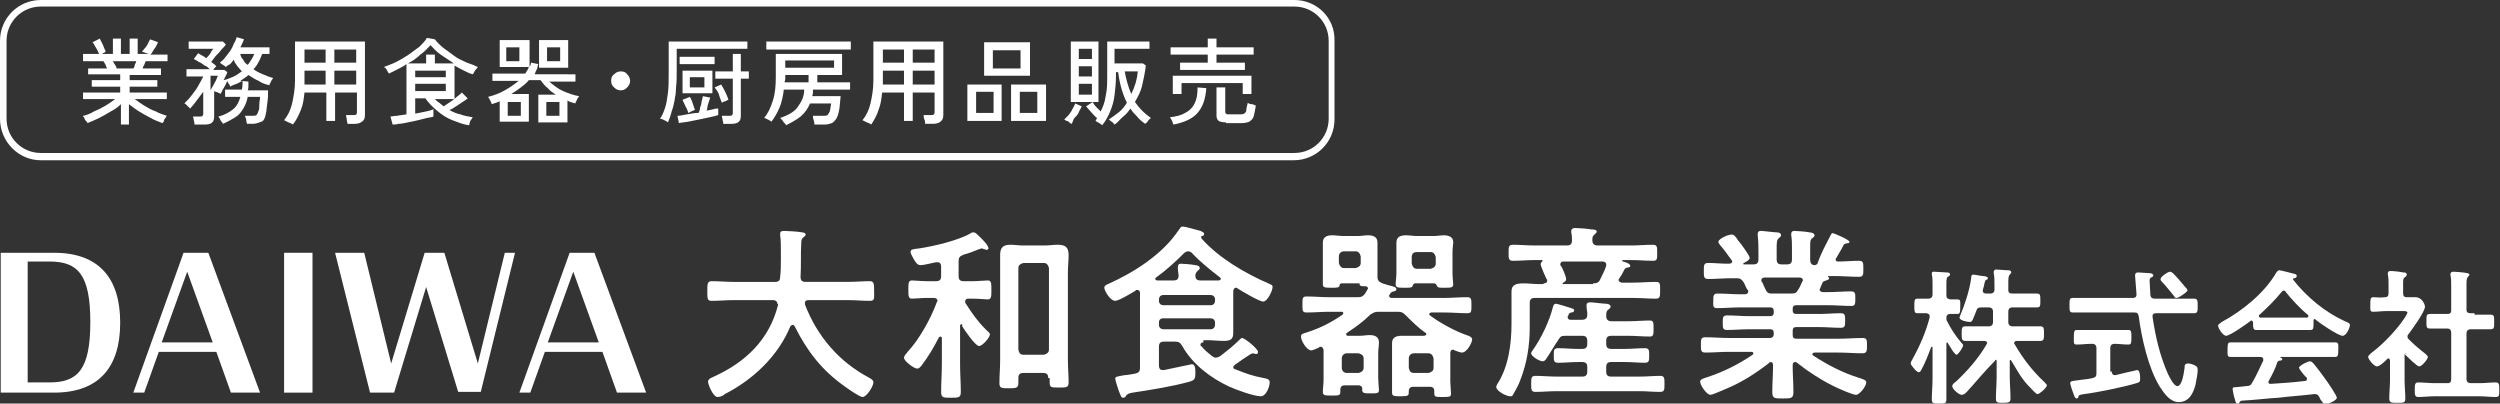
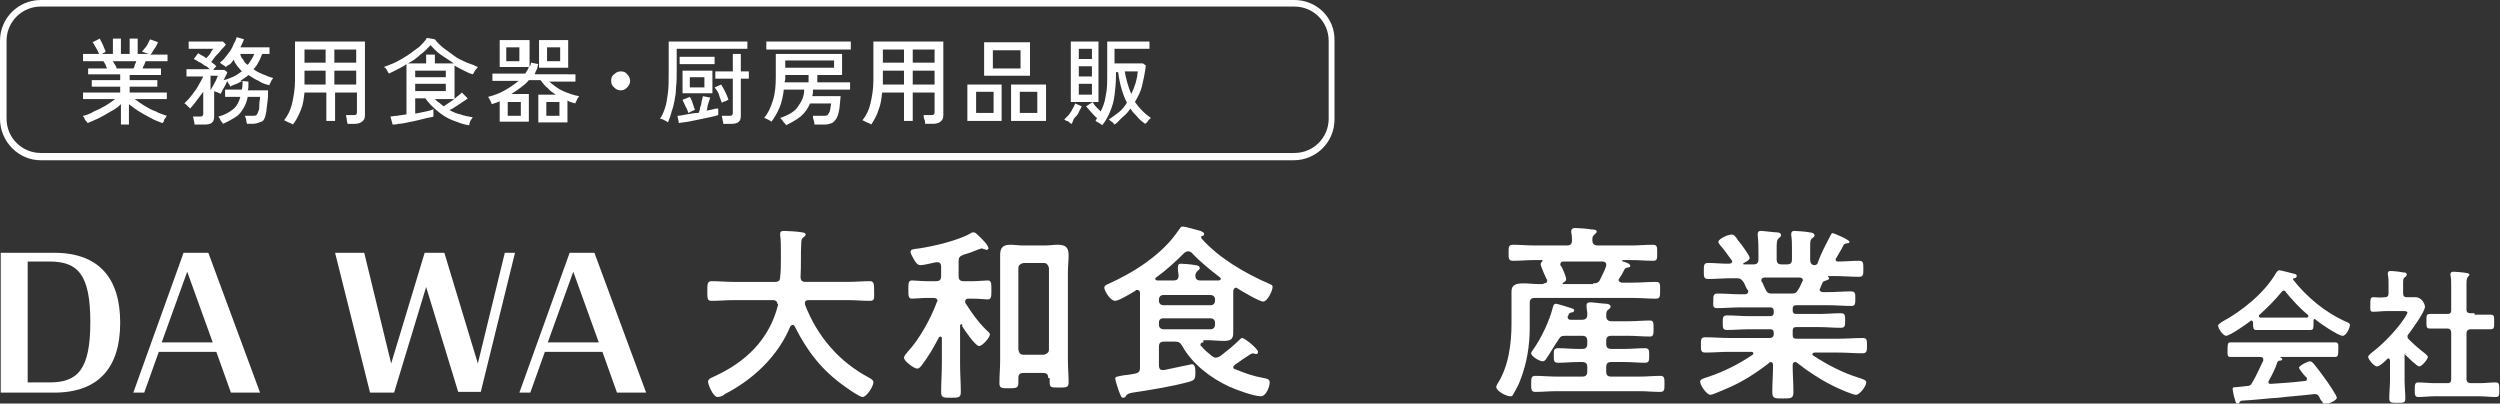
<svg xmlns="http://www.w3.org/2000/svg" version="1.1" id="レイヤー_1" x="0px" y="0px" viewBox="0 0 343.2 55.4" style="enable-background:new 0 0 343.2 55.4;" xml:space="preserve">
  <rect x="0" y="0" width="343.2" height="55.4" fill="#333333" stroke="none" />
  <style type="text/css"> .st0{fill:#FFFFFF;} </style>
  <g>
    <path class="st0" d="M106.7,41.7c0-0.4-0.3-0.5-0.6-0.5h-5.4c-1,0-2,0.1-3,0.1c-0.6,0-0.6-0.3-0.6-1.3c0-1,0-1.4,0.6-1.4 c1,0,2,0.1,3,0.1h5.7c0.5,0,0.7-0.2,0.7-0.7c0.1-0.8,0.1-1.6,0.1-2.4v-1.1c0-0.8,0-1.6-0.1-2.2c0-0.1,0-0.1,0-0.2 c0-0.4,0.3-0.4,0.6-0.4c0.4,0,2,0.1,2.4,0.2c0.2,0,0.5,0.1,0.5,0.3c0,0.1-0.1,0.2-0.2,0.3c-0.3,0.2-0.4,0.4-0.4,0.8 c-0.1,1.6,0,3.1-0.1,4.7c0,0.5,0.2,0.7,0.7,0.7h5.8c1,0,2-0.1,3-0.1c0.6,0,0.6,0.4,0.6,1.4c0,1,0.1,1.3-0.6,1.3c-1,0-2-0.1-3-0.1 H111c-0.3,0-0.5,0.1-0.5,0.4c0,0.1,0,0.2,0,0.2c1.7,4.4,4.7,7.9,8.9,10.1c0.3,0.2,0.5,0.3,0.5,0.6c0,0.5-0.9,2-1.5,2 c-0.4,0-2.1-1.2-2.5-1.5c-3.1-2.2-5.1-4.8-6.8-8.2c-0.1-0.1-0.1-0.2-0.3-0.2c-0.1,0-0.2,0.1-0.3,0.2c-1.7,4.1-5.1,7.3-9,9.3 c-0.1,0-0.1,0.1-0.1,0.1c-0.3,0.2-0.6,0.3-0.9,0.3c-0.6,0-1.3-1.7-1.3-2.1c0-0.3,0.3-0.5,0.6-0.6c0.1,0,0.1-0.1,0.2-0.1 c4.4-2,7.6-5.1,8.8-9.8V41.7z" />
    <path class="st0" d="M132,44.5c-0.1,0-0.2,0.1-0.2,0.2V50c0,1.3,0.1,2.5,0.1,3.8c0,0.8-0.3,0.8-1.4,0.8c-1,0-1.3,0-1.3-0.8 c0-1.3,0.1-2.6,0.1-3.8v-3.6c0-0.1-0.1-0.2-0.2-0.2c-0.1,0-0.1,0.1-0.2,0.1c-0.7,1.4-1.5,2.7-2.4,3.9c-0.2,0.2-0.3,0.4-0.6,0.4 c-0.4,0-1.8-1-1.8-1.5c0-0.3,0.4-0.6,0.5-0.8c1.6-1.7,3.2-4.6,4-6.8c0-0.1,0.1-0.1,0.1-0.2c0-0.3-0.3-0.4-0.5-0.4h-1 c-0.7,0-1.5,0.1-2,0.1c-0.5,0-0.5-0.4-0.5-1.2c0-0.9,0-1.3,0.5-1.3c0.4,0,1.2,0.1,2,0.1h1.3c0.5,0,0.7-0.2,0.7-0.7v-1.3 c0-0.3-0.1-0.6-0.5-0.6c-0.1,0-0.1,0-0.2,0c-0.5,0.1-1.7,0.4-2.1,0.4c-0.5,0-0.7-0.4-1-0.9c-0.1-0.2-0.4-0.7-0.4-0.9 c0-0.4,0.4-0.4,1.2-0.5c2-0.3,5.4-1.1,7.1-2.1c0.1-0.1,0.2-0.1,0.4-0.1c0.2,0,0.6,0.4,0.9,0.7c0.3,0.3,1.1,1.1,1.1,1.5 c0,0.1-0.1,0.2-0.3,0.2c-0.1,0-0.2-0.1-0.3-0.1c-0.1,0-0.2-0.1-0.3-0.1c-0.1,0-0.7,0.2-1.4,0.5c-0.5,0.2-1,0.3-1.2,0.4 c-0.5,0.2-0.6,0.4-0.6,0.9v2c0,0.5,0.2,0.7,0.7,0.7h1.3c0.7,0,1.5-0.1,2-0.1c0.5,0,0.5,0.4,0.5,1.3c0,0.9,0,1.3-0.5,1.3 c-0.4,0-1.3-0.1-2-0.1h-0.7c-0.2,0-0.4,0.1-0.4,0.4c0,0.1,0,0.2,0.1,0.3c0.9,1.4,1.6,2.4,2.8,3.6c0.2,0.2,0.5,0.4,0.5,0.6 c0,0.4-1,1.6-1.5,1.6c-0.5,0-2-2.2-2.3-2.7C132.1,44.5,132.1,44.5,132,44.5z M143.9,51.9c0-0.5-0.2-0.7-0.7-0.7h-2.7 c-0.5,0-0.7,0.2-0.7,0.7c0,0.2,0,0.5,0,0.7c0,0.7-0.4,0.7-1.3,0.7c-1,0-1.3,0-1.3-0.7c0-1.1,0.1-2.1,0.1-3.1V37.4 c0-0.8,0-1.6,0-2.4c0-1,0.4-1.4,1.4-1.4c0.6,0,1.2,0.1,1.7,0.1h3.1c0.5,0,1.1-0.1,1.7-0.1c1,0,1.5,0.3,1.5,1.4 c0,0.8-0.1,1.6-0.1,2.4v12c0,1.1,0.1,2.1,0.1,3.1c0,0.7-0.3,0.7-1.3,0.7c-1.1,0-1.3,0-1.3-0.7V51.9z M143.3,48.7 c0.4-0.1,0.7-0.3,0.7-0.7V36.8c-0.1-0.4-0.3-0.7-0.7-0.7h-2.8c-0.4,0.1-0.7,0.3-0.7,0.7V48c0.1,0.5,0.3,0.7,0.7,0.7H143.3z" />
    <path class="st0" d="M165.2,47c-0.2,0-0.4,0.1-0.4,0.3c0,0.1,0,0.2,0.1,0.2c0.4,0.5,1,1,1.5,1.4c0.2,0.1,0.3,0.2,0.5,0.2 c0.2,0,0.4-0.1,0.6-0.2c0.9-0.7,1.8-1.4,2.6-2.2c0.1-0.1,0.3-0.3,0.4-0.3c0.4,0,2.2,1.5,2.2,1.9c0,0.2-0.1,0.3-0.2,0.3 c-0.2,0-0.4-0.1-0.5-0.1c-0.1,0-0.2,0.1-0.3,0.1c-0.8,0.5-1.5,1-2.2,1.5c-0.1,0.1-0.2,0.2-0.2,0.3s0.1,0.3,0.3,0.3 c1.5,0.6,2.3,0.9,3.9,1.2c0.4,0.1,0.8,0.1,0.8,0.6c0,0.6-0.5,1.9-1.2,1.9c-1,0-3.4-0.9-4.3-1.3c-2.6-1.2-5.1-3.1-6.5-5.6 c-0.3-0.5-0.5-0.6-1-0.6h-1.5c-0.5,0-0.7,0.2-0.7,0.7v2.6c0,0.3,0.1,0.6,0.5,0.6h0.2c0.6-0.1,3.7-0.8,3.8-0.8c0.3,0,0.5,0.2,0.5,1 v0.3c0,0.8-0.2,0.9-0.8,1.1c-2.6,0.7-5.2,1.1-7.8,1.5c-0.6,0.1-0.7,0.2-0.9,0.4c-0.1,0.2-0.2,0.3-0.4,0.3c-0.3,0-0.3-0.2-0.6-0.9 c-0.1-0.3-0.5-1.5-0.5-1.7c0-0.3,0.2-0.3,1.3-0.5c0.3,0,0.8-0.1,1.4-0.2c0.5-0.1,0.7-0.3,0.7-0.8v-8.9c0-0.5,0-0.9,0-1.4 c0-0.2-0.1-0.4-0.4-0.4c-0.1,0-0.2,0-0.2,0.1c-0.5,0.3-2.3,1.4-2.8,1.4c-0.7,0-1.5-1.4-1.5-1.8c0-0.3,0.3-0.4,0.5-0.5 c3.6-1.6,7.5-4.1,9.7-7.4c0.3-0.4,0.3-0.5,0.6-0.5c0.3,0,2,0.5,2.4,0.6c0.2,0.1,0.5,0.2,0.5,0.4c0,0.2-0.1,0.3-0.3,0.3 c-0.1,0-0.1,0.1-0.1,0.2s0.1,0.2,0.1,0.2c2.3,2.6,5.9,4.7,9.1,6.1c0.4,0.2,0.6,0.2,0.6,0.5c0,0.5-0.7,2-1.3,2 c-0.5,0-2.9-1.4-3.5-1.8c-0.1-0.1-0.2-0.1-0.2-0.1c-0.3,0-0.3,0.2-0.4,0.4c0,0.6,0,1.1,0,1.7v2.1c0,0.7,0,1.3,0,2 c0,0.9-0.4,1.1-1.3,1.1c-0.8,0-1.5-0.1-2.3-0.1H165.2z M163.1,34.5c-0.2,0-0.3,0.1-0.5,0.2c-1.2,1.2-2.5,2.4-3.9,3.4 c-0.1,0.1-0.1,0.1-0.1,0.2c0,0.1,0.1,0.2,0.3,0.2c0.4,0,0.8,0,1.2,0h1c0.5,0,0.7-0.2,0.7-0.7c0-0.2-0.1-0.6-0.1-0.9 c0-0.1,0-0.2,0-0.3c0-0.3,0.2-0.4,0.4-0.4c0.3,0,1.6,0.1,2,0.2c0.2,0,0.6,0.1,0.6,0.4c0,0.2-0.1,0.2-0.3,0.4 c-0.2,0.2-0.3,0.4-0.3,0.6c0,0.5,0.2,0.7,0.7,0.7h0.9c0.5,0,1.1,0,1.6,0c0.1,0,0.3-0.1,0.3-0.2c0-0.1-0.1-0.2-0.1-0.2 c-1.4-1.1-2.7-2.1-3.9-3.4C163.5,34.6,163.3,34.5,163.1,34.5z M166.2,41.9c0.4,0,0.6-0.3,0.6-0.6v-0.2c0-0.4-0.3-0.6-0.6-0.6h-6.5 c-0.4,0-0.6,0.3-0.6,0.6v0.2c0,0.4,0.3,0.6,0.6,0.6H166.2z M159.7,43.7c-0.4,0-0.6,0.2-0.6,0.6v0.3c0,0.4,0.3,0.6,0.6,0.6h6.5 c0.4,0,0.6-0.3,0.6-0.6v-0.3c0-0.4-0.3-0.6-0.6-0.6H159.7z" />
-     <path class="st0" d="M186.5,38.9h-2.3c-0.2,0-0.3,0.1-0.3,0.3c-0.1,0.3-0.3,0.3-1.1,0.3c-0.9,0-1.2,0-1.2-0.5c0-0.3,0-1,0-1.5v-2.9 c0-0.5,0-0.9,0-1.3c0-0.8,0.6-1,1.3-1c0.5,0,1,0.1,1.5,0.1h2c0.5,0,0.9-0.1,1.4-0.1c0.7,0,1.3,0.2,1.3,1c0,0.4,0,0.9,0,1.3V38 c0,0.5,0.2,0.7,0.7,0.9c0.2,0.1,0.4,0.1,0.6,0.2c0.8,0.2,1.3,0.3,1.3,0.6c0,0.2-0.2,0.3-0.4,0.3c-0.3,0.1-0.4,0.2-0.5,0.4 c-0.1,0.1-0.1,0.1-0.1,0.2c0,0.3,0.3,0.3,0.4,0.3h7.2c1,0,2-0.1,3.1-0.1c0.6,0,0.6,0.3,0.6,1.1c0,0.9,0,1.1-0.6,1.1 c-1,0-2-0.1-3.1-0.1h-1.8c-0.1,0-0.3,0.1-0.3,0.2c0,0.1,0.1,0.2,0.1,0.2c1.5,1.1,3.5,2.2,5.3,2.8c0.2,0.1,0.5,0.2,0.5,0.5 c0,0.4-0.7,1.8-1.4,1.8c-0.3,0-0.7-0.2-1-0.3c-0.1,0-0.1-0.1-0.2-0.1c-0.3,0-0.4,0.2-0.4,0.5v3.9c0,0.3,0.1,1.5,0.1,1.6 c0,0.5-0.2,0.5-1.2,0.5c-0.9,0-1.1,0-1.1-0.5v-0.3c0-0.4-0.2-0.6-0.6-0.6H194c-0.4,0-0.6,0.2-0.6,0.6c0,0.6,0,0.7-1.1,0.7 c-0.9,0-1.2,0-1.2-0.5c0-0.5,0-1.1,0-1.6v-3.7c0-0.5,0-1,0-1.5c0-0.8,0.6-1,1.3-1c0.5,0,1,0,1.5,0h1.6c0.1,0,0.3-0.1,0.3-0.2 c0-0.1,0-0.2-0.1-0.2c-1-0.7-1.8-1.5-2.7-2.4c-0.4-0.4-0.6-0.5-1.1-0.5h-2.6c-0.6,0-0.7,0.1-1.2,0.4c-1,1-2,1.7-3.2,2.5 c-0.1,0.1-0.1,0.1-0.1,0.2c0,0.1,0.1,0.2,0.2,0.2h1.6c0.5,0,1-0.1,1.4-0.1c0.7,0,1.3,0.2,1.3,1c0,0.5-0.1,1-0.1,1.4v3.5 c0,0.4,0.1,1.5,0.1,1.6c0,0.5-0.2,0.5-1.1,0.5c-0.9,0-1.2,0-1.2-0.5v-0.2c0-0.3-0.2-0.3-0.4-0.4h-2c-0.4,0-0.6,0.2-0.6,0.6v0.3 c0,0.5-0.2,0.5-1.2,0.5c-0.9,0-1.2,0-1.2-0.5c0-0.5,0.1-1.1,0.1-1.6v-4.1c0-0.1-0.1-0.5-0.4-0.5c-0.1,0-0.2,0-0.2,0.1 c-0.3,0.1-0.8,0.4-1.1,0.4c-0.6,0-1.4-1.3-1.4-1.9c0-0.4,0.3-0.4,0.9-0.6c1.8-0.6,3.2-1.3,4.8-2.4c0.1-0.1,0.1-0.1,0.1-0.2 c0-0.2-0.1-0.2-0.3-0.2h-1.6c-1,0-2.1,0.1-3.1,0.1c-0.6,0-0.6-0.2-0.6-1.1c0-0.9,0-1.1,0.6-1.1c1,0,2,0.1,3.1,0.1h3.9 c0.5,0,0.7-0.1,1-0.5c0.1-0.2,0.2-0.3,0.3-0.5c0-0.1,0.1-0.1,0.1-0.2c0-0.2-0.2-0.3-0.3-0.3c-0.5,0-0.7,0-0.9-0.2 C186.8,39,186.7,38.9,186.5,38.9z M186.1,36.8c0.4-0.1,0.7-0.3,0.7-0.7v-0.9c-0.1-0.4-0.3-0.7-0.7-0.7h-1.6c-0.4,0-0.7,0.3-0.7,0.7 v0.9c0.1,0.4,0.3,0.7,0.7,0.7H186.1z M186.5,51.2c0.4-0.1,0.7-0.3,0.7-0.7v-1.3c0-0.4-0.3-0.6-0.7-0.7h-1.6c-0.4,0-0.7,0.3-0.7,0.7 v1.3c0,0.4,0.3,0.7,0.7,0.7H186.5z M194.3,38.9c-0.3,0-0.3,0.2-0.4,0.4s-0.3,0.2-1.1,0.2c-0.9,0-1.2,0-1.2-0.5c0-0.4,0.1-1,0.1-1.5 v-2.9c0-0.4,0-0.9,0-1.3c0-0.8,0.6-1,1.3-1c0.5,0,1,0.1,1.5,0.1h2.3c0.5,0,1-0.1,1.4-0.1c0.6,0,1.3,0.2,1.3,0.9 c0,0.4-0.1,0.8-0.1,1.4v2.9c0,0.6,0.1,1.3,0.1,1.5c0,0.5-0.3,0.5-1.2,0.5c-0.7,0-0.9,0-1-0.2c-0.1-0.2-0.2-0.4-0.4-0.4H194.3z M196.1,51.2c0.4-0.1,0.7-0.3,0.7-0.7v-1.3c-0.1-0.4-0.3-0.7-0.7-0.7h-2c-0.4,0-0.7,0.3-0.7,0.7v1.3c0.1,0.5,0.3,0.7,0.7,0.7H196.1 z M196.4,36.9c0.4-0.1,0.7-0.3,0.7-0.7v-0.9c-0.1-0.4-0.3-0.7-0.7-0.7h-1.9c-0.5,0-0.7,0.3-0.7,0.7v0.9c0.1,0.4,0.3,0.7,0.7,0.7 H196.4z" />
    <path class="st0" d="M211.9,38.9c0.3,0,0.5-0.1,0.5-0.4c0-0.1,0-0.1-0.1-0.2c-0.1-0.2-0.2-0.5-0.4-0.9c-0.2-0.5-0.4-1-0.4-1.1 c0-0.2,0.1-0.3,0.2-0.4c0,0,0.1-0.1,0.1-0.1s-0.1-0.1-0.1-0.1h-1c-1,0-2,0.1-3,0.1c-0.6,0-0.6-0.3-0.6-1.1s0-1.1,0.6-1.1 c1,0,2,0.1,3,0.1h4.4c0.5,0,0.7-0.2,0.7-0.7c0-0.3,0-0.7-0.1-1.1c0-0.1,0-0.2,0-0.2c0-0.3,0.3-0.4,0.5-0.4c0.5,0,1.8,0.1,2.3,0.2 c0.2,0,0.7,0,0.7,0.3c0,0.2-0.2,0.2-0.3,0.4c-0.3,0.2-0.3,0.4-0.3,0.8c0,0.5,0.3,0.7,0.7,0.7h4.6c1,0,2-0.1,3-0.1 c0.6,0,0.6,0.3,0.6,1.1c0,0.9,0,1.1-0.6,1.1c-1,0-2-0.1-3-0.1h-1.1c-0.1,0-0.1,0-0.1,0.1s0,0.1,0.1,0.1c0.4,0.1,1,0.3,1,0.6 c0,0.2-0.2,0.2-0.3,0.2c-0.3,0.1-0.4,0.1-0.5,0.3c-0.2,0.4-0.4,0.8-0.7,1.2c0,0.1-0.1,0.1-0.1,0.2c0,0.3,0.2,0.3,0.4,0.4h1.6 c1,0,2-0.1,3.1-0.1c0.6,0,0.6,0.2,0.6,1.1c0,0.9,0,1.2-0.6,1.2c-1,0-2-0.1-3.1-0.1h-13.5c-0.5,0-0.7,0.2-0.7,0.7V45 c0,2.5-0.4,4.9-1.3,7.2c-0.2,0.6-0.7,1.5-1,2c-0.1,0.2-0.2,0.2-0.4,0.2c-0.5,0-1.9-0.7-1.9-1.3c0-0.1,0.1-0.2,0.1-0.3 c1.6-2.4,2-5.6,2-8.4V42c0-0.6,0-1.3,0-2c0-0.9,0.6-1.1,1.7-1.1c0.6,0,1.3,0.1,2.2,0.1H211.9z M212.3,49.2 c-0.1,0.2-0.3,0.4-0.5,0.4c-0.5,0-1.6-0.7-1.6-1.1c0-0.1,0.1-0.3,0.2-0.4c1.2-1.7,2.3-4,2.8-6c0.1-0.2,0.1-0.4,0.4-0.4 c0.2,0,1.8,0.5,2.1,0.6c0.2,0.1,0.4,0.1,0.4,0.3c0,0.2-0.2,0.3-0.4,0.3c-0.3,0.1-0.3,0.1-0.4,0.4c0,0.1-0.1,0.1-0.1,0.2 c0,0.3,0.2,0.4,0.4,0.4h1.6c0.5,0,0.7-0.3,0.7-0.6c0-0.1,0-0.2,0-0.4c-0.1-0.5-0.1-1-0.1-1c0-0.3,0.2-0.4,0.5-0.4 c0.4,0,1.8,0.2,2.2,0.2c0.2,0,0.6,0.1,0.6,0.4c0,0.2-0.1,0.2-0.3,0.4c-0.3,0.2-0.3,0.5-0.3,0.9c0,0.5,0.3,0.7,0.7,0.7h2.4 c1,0,2-0.1,2.9-0.1c0.5,0,0.5,0.3,0.5,1.1c0,0.8,0,1.1-0.5,1.1c-1,0-2-0.1-2.9-0.1h-2.4c-0.5,0-0.7,0.2-0.7,0.7v0.4 c0,0.5,0.2,0.7,0.7,0.7h1.9c0.9,0,1.8-0.1,2.7-0.1c0.6,0,0.6,0.3,0.6,1s0,1-0.6,1c-0.9,0-1.8-0.1-2.7-0.1h-1.9 c-0.5,0-0.7,0.2-0.7,0.7v0.6c0,0.5,0.2,0.7,0.7,0.7h3.9c1,0,1.9-0.1,2.8-0.1c0.6,0,0.6,0.3,0.6,1.1c0,0.8,0,1.1-0.6,1.1 c-1,0-1.9-0.1-2.8-0.1h-11.4c-1,0-1.9,0.1-2.9,0.1c-0.6,0-0.6-0.3-0.6-1.1c0-0.8,0-1.1,0.6-1.1c1,0,1.9,0.1,2.9,0.1h3.5 c0.5,0,0.7-0.2,0.7-0.7v-0.6c0-0.5-0.2-0.7-0.7-0.7h-0.6c-0.9,0-1.8,0.1-2.7,0.1c-0.6,0-0.6-0.3-0.6-1c0-0.7,0-1,0.6-1 c0.9,0,1.8,0.1,2.7,0.1h0.6c0.5,0,0.7-0.2,0.7-0.7v-0.4c0-0.5-0.2-0.7-0.7-0.7h-2.3c-0.6,0-0.7,0.1-1,0.6 C213.4,47.4,212.8,48.5,212.3,49.2z M218.7,38.9c0.5,0,0.8-0.1,1-0.6c0.3-0.6,0.6-1.2,0.8-1.8c0-0.1,0-0.1,0-0.2 c0-0.3-0.3-0.4-0.5-0.4h-5.4c-0.2,0-0.4,0.1-0.4,0.4c0,0.1,0,0.2,0.1,0.2c0.2,0.3,0.7,1.5,0.7,1.8c0,0.3-0.2,0.4-0.4,0.5 c0,0-0.1,0.1-0.1,0.1c0,0.1,0.1,0.1,0.1,0.1H218.7z" />
    <path class="st0" d="M251.3,32.3c0.1-0.1,0.1-0.3,0.3-0.3c0.1,0,2.3,0.9,2.3,1.2c0,0.2-0.3,0.2-0.3,0.2c-0.2,0-0.4,0.1-0.5,0.2 c-0.2,0.5-0.8,1.4-1,1.8c-0.1,0.1-0.1,0.1-0.1,0.2c0,0.3,0.2,0.3,0.4,0.3c0.9,0,1.9-0.1,2.8-0.1c0.6,0,0.6,0.3,0.6,1.1 c0,0.8,0,1.1-0.6,1.1c-1.1,0-2.1-0.1-3.2-0.1h-1c-0.1,0-0.1,0.1,0,0.1c0,0.1,0.1,0.1,0.1,0.2c0,0.2-0.2,0.2-0.4,0.3 c-0.3,0.1-0.4,0.1-0.5,0.3c-0.1,0.2-0.2,0.5-0.3,0.7c0,0.1-0.1,0.2-0.1,0.2c0,0.3,0.2,0.4,0.5,0.4h0.7c1.1,0,2.1-0.1,3.1-0.1 c0.6,0,0.6,0.3,0.6,1c0,0.6,0,1-0.5,1c-1.1,0-2.1-0.1-3.2-0.1h-4.4c-0.3,0-0.5,0.1-0.5,0.5v0.2c0,0.3,0.1,0.5,0.5,0.5h3.1 c1,0,2-0.1,3-0.1c0.6,0,0.6,0.3,0.6,1s0,1-0.6,1c-1,0-2-0.1-3-0.1h-3.1c-0.3,0-0.5,0.1-0.5,0.5V46c0,0.3,0.1,0.5,0.5,0.5h5.8 c1.1,0,2.2-0.1,3.3-0.1c0.6,0,0.6,0.3,0.6,1s0,1.1-0.6,1.1c-1.1,0-2.2-0.1-3.3-0.1h-3.3c-0.1,0-0.3,0.1-0.3,0.2 c0,0.1,0,0.1,0.1,0.2c2,1.3,4.1,2.4,6.4,3.1c0.6,0.2,0.9,0.3,0.9,0.6c0,0.5-0.9,1.7-1.4,1.7c-0.5,0-2.5-0.9-3.1-1.2 c-1.8-0.9-3.5-2-5-3.2c-0.1-0.1-0.2-0.1-0.3-0.1c-0.2,0-0.3,0.2-0.3,0.4v0.2c0,1.1,0.1,2.3,0.1,3.5c0,0.9-0.3,0.9-1.5,0.9 c-1.1,0-1.4,0-1.4-0.9c0-1.2,0.1-2.3,0.1-3.5v-0.2c0-0.2-0.1-0.4-0.3-0.4c-0.1,0-0.2,0-0.2,0.1c-1.8,1.4-3.8,2.7-6,3.6 c-0.5,0.2-1.8,0.8-2.1,0.8c-0.5,0-1.4-1.3-1.4-1.8c0-0.3,0.3-0.4,0.9-0.6c2.2-0.7,4.4-1.8,6.3-3.1c0.1-0.1,0.1-0.1,0.1-0.2 c0-0.1-0.1-0.2-0.2-0.2h-3.1c-1.1,0-2.2,0.1-3.3,0.1c-0.6,0-0.6-0.3-0.6-1.1c0-0.7,0-1,0.6-1c1.1,0,2.2,0.1,3.3,0.1h5.6 c0.3,0,0.5-0.2,0.5-0.5v-0.2c0-0.4-0.2-0.5-0.5-0.5h-2.9c-1,0-2,0.1-3,0.1c-0.6,0-0.6-0.3-0.6-1c0-0.7,0-1,0.6-1c1,0,2,0.1,3,0.1 h2.9c0.3,0,0.5-0.1,0.5-0.5v-0.2c0-0.4-0.2-0.5-0.5-0.5h-4.1c-1.1,0-2.1,0.1-3.2,0.1c-0.6,0-0.5-0.4-0.5-1c0-0.7,0-1,0.6-1 c1.1,0,2.1,0.1,3.1,0.1h0.6c0.1,0,0.5,0,0.5-0.4c0-0.1,0-0.2-0.1-0.2c-0.2-0.3-0.3-0.6-0.5-1c-0.3-0.4-0.4-0.6-1-0.6h-0.7 c-1.1,0-2.1,0.1-3.2,0.1c-0.6,0-0.6-0.3-0.6-1.1c0-0.8,0-1.1,0.6-1.1c0.9,0,1.7,0.1,2.6,0.1h0.3c0.2,0,0.4-0.1,0.4-0.3 c0-0.1,0-0.1-0.1-0.2c-0.5-0.7-1-1.4-1.6-2.1c-0.1-0.1-0.2-0.3-0.2-0.4c0-0.4,1.3-1,1.8-1c0.3,0,0.4,0.1,0.7,0.5 c0.1,0.1,0.1,0.2,0.2,0.3c0.3,0.3,1.6,2.1,1.6,2.4s-0.6,0.6-0.8,0.7c0,0-0.1,0.1-0.1,0.1c0,0.1,0.1,0.1,0.1,0.1h1.3 c0.5,0,0.7-0.2,0.7-0.7v-0.8c0-0.8,0-1.6-0.1-2.5c0-0.1,0-0.2,0-0.2c0-0.3,0.2-0.4,0.4-0.4c0.4,0,1.8,0.2,2.2,0.2 c0.3,0,0.6,0.1,0.6,0.4c0,0.2-0.1,0.2-0.3,0.4c-0.3,0.2-0.3,0.7-0.3,1.4v1.5c0,0.5,0.2,0.7,0.7,0.7h0.7c0.5,0,0.7-0.2,0.7-0.7v-1.5 c0-0.6,0-1.2-0.1-1.8v-0.2c0-0.3,0.2-0.4,0.4-0.4c0.3,0,1.7,0.1,2.1,0.2c0.2,0,0.7,0.1,0.7,0.4c0,0.2-0.1,0.2-0.3,0.4 c-0.3,0.2-0.3,0.5-0.3,1.2v1.8c0,0.4,0.2,0.7,0.6,0.7c0.2,0,0.3-0.1,0.4-0.2C250,34.7,250.7,33.5,251.3,32.3z M245.9,40.3 c0.6,0,0.7-0.1,1-0.6c0.2-0.3,0.3-0.6,0.5-1c0-0.1,0.1-0.1,0.1-0.2c0-0.3-0.2-0.4-0.5-0.4h-4.7c-0.3,0-0.5,0.1-0.5,0.4 c0,0.1,0,0.2,0.1,0.2c0.6,1.3,0.6,1.6,1.3,1.6H245.9z" />
  </g>
  <g>
-     <path class="st0" d="M269.3,47.1c0.1,0.1,0.2,0.2,0.2,0.3c0,0.3-0.7,1.3-0.9,1.3c-0.3,0-1-1.3-1.2-1.6c0,0-0.1-0.1-0.1-0.1 c-0.1,0-0.1,0.1-0.1,0.2V52c0,0.9,0,1.9,0,2.8c0,0.6-0.2,0.6-1,0.6c-0.8,0-1,0-1-0.6c0-0.9,0.1-1.8,0.1-2.8v-4.3 c0-0.1-0.1-0.1-0.1-0.1c0,0-0.1,0-0.1,0.1c-0.4,1-0.8,2.1-1.3,3c-0.1,0.2-0.2,0.4-0.4,0.4c-0.3,0-1.1-1-1.1-1.2 c0-0.2,0.2-0.5,0.3-0.7c1-1.8,1.8-3.7,2.3-5.6c0-0.1,0-0.1,0-0.2c0-0.3-0.2-0.3-0.4-0.4c-0.4,0-0.9,0-1.3,0c-0.4,0-0.4-0.3-0.4-1 c0-0.7,0-1,0.4-1c0.3,0,0.8,0,1.3,0h0.2c0.4,0,0.6-0.2,0.6-0.6v-1.4c0-0.5,0-0.9-0.1-1.3c0-0.1,0-0.1,0-0.2c0-0.2,0.2-0.2,0.3-0.2 c0.2,0,1.4,0.1,1.7,0.1c0.2,0,0.5,0,0.5,0.3c0,0.1-0.1,0.2-0.3,0.3c-0.2,0.1-0.2,0.5-0.2,1.1v1.4c0,0.4,0.1,0.5,0.5,0.6 c0.2,0,0.9,0,1,0c0.5,0,0.4,0.3,0.4,1c0,0.7,0,1-0.4,1c-0.1,0-0.9,0-1,0c-0.2,0-0.5,0.1-0.5,0.5c0,0.2,0,0.4,0.1,0.5 C267.8,45.1,268.5,46.2,269.3,47.1z M270,53.8c-0.2,0.2-0.4,0.4-0.7,0.4c-0.4,0-1.3-0.8-1.3-1.2c0-0.2,0.3-0.5,0.5-0.6 c1.6-1.5,3.1-3.2,4.2-5.1c0-0.1,0.1-0.1,0.1-0.2c0-0.2-0.2-0.3-0.4-0.3h-0.5c-0.7,0-1.4,0-2.1,0c-0.5,0-0.5-0.3-0.5-1 c0-0.7,0-1,0.5-1c0.7,0,1.4,0,2.1,0h1.1c0.4,0,0.6-0.2,0.6-0.6v-1.4c0-0.4-0.2-0.6-0.6-0.6h-1c-0.4,0-0.6,0.1-0.7,0.5 c-0.5,1.2-0.5,1.5-0.9,1.5c-0.3,0-1.4-0.2-1.4-0.6c0-0.1,0.1-0.2,0.1-0.3c0.6-1.4,1.3-3.5,1.5-5.1c0-0.2,0-0.5,0.3-0.5 c0.2,0,1.1,0.2,1.4,0.2c0.2,0,0.6,0.1,0.6,0.3c0,0.1-0.1,0.2-0.2,0.2c-0.2,0.1-0.2,0.2-0.3,0.6c0,0.2-0.1,0.4-0.2,0.8 c0,0,0,0.1,0,0.1c0,0.3,0.2,0.4,0.5,0.4h0.5c0.4,0,0.6-0.2,0.6-0.5v-0.8c0-0.5,0-1-0.1-1.5v-0.2c0-0.2,0.2-0.3,0.3-0.3 c0.3,0,1.2,0.1,1.6,0.1c0.2,0,0.5,0,0.5,0.3c0,0.1-0.1,0.2-0.2,0.3c-0.2,0.2-0.2,0.6-0.2,1.3v0.8c0,0.4,0.2,0.5,0.6,0.5h1 c0.8,0,1.5,0,2.3,0c0.5,0,0.5,0.2,0.5,1c0,0.7,0,0.9-0.5,0.9c-0.8,0-1.5,0-2.3,0h-1c-0.4,0-0.6,0.2-0.6,0.6v1.4 c0,0.4,0.2,0.6,0.6,0.6h1.7c0.7,0,1.4,0,2.1,0c0.5,0,0.5,0.3,0.5,1c0,0.7,0,1-0.5,1c-0.7,0-1.4,0-2.1,0h-1.1 c-0.2,0-0.4,0.1-0.4,0.3c0,0.1,0,0.1,0.1,0.2c1.1,1.9,2.4,3.6,4,5.1c0.1,0.1,0.4,0.4,0.4,0.5c0,0.3-1,1.2-1.3,1.2 c-0.2,0-0.7-0.6-1-0.9l-0.1-0.1c-1.1-1.1-1.7-2.3-2.5-3.6c0,0-0.1-0.1-0.1-0.1c-0.1,0-0.1,0.1-0.1,0.2v2.1c0,1,0.1,2,0.1,3 c0,0.5-0.2,0.6-1,0.6c-0.8,0-1,0-1-0.6c0-1,0.1-2,0.1-3v-2.1c0-0.1,0-0.2-0.1-0.2c-0.1,0-0.1,0-0.1,0.1 C272.4,51,271.2,52.5,270,53.8z" />
-     <path class="st0" d="M295.8,41h2.9c0.8,0,1.7,0,2.5,0c0.5,0,0.5,0.3,0.5,1c0,0.7,0,1-0.5,1c-0.8,0-1.7,0-2.5,0H296 c-0.3,0-0.5,0.1-0.5,0.4v0.1c0.4,2.7,1,5.3,2.1,7.8c0.2,0.4,0.8,1.7,1.3,1.7c0.7,0,0.9-1.9,1-2.5c0-0.3,0-0.6,0.5-0.6 c0.3,0,0.5,0.1,0.8,0.2c0.4,0.2,0.5,0.3,0.5,0.7c0,0.6-0.2,1.4-0.3,2c-0.3,1.2-0.9,2.4-2.3,2.4c-1.2,0-2-1.2-2.6-2.1 c-1.6-2.6-2.5-6.7-2.9-9.7c-0.1-0.4-0.2-0.5-0.6-0.5h-5.9c-0.8,0-1.6,0-2.5,0c-0.5,0-0.5-0.2-0.5-1c0-0.8,0-1,0.5-1 c0.8,0,1.7,0,2.5,0h5.7c0.4,0,0.5-0.2,0.5-0.5c0,0-0.2-2.6-0.2-2.6c0-0.3,0.2-0.4,0.4-0.4c0.1,0,1.4,0.1,1.6,0.1 c0.2,0,0.5,0.1,0.5,0.3c0,0.2-0.1,0.2-0.3,0.3c-0.2,0.1-0.2,0.3-0.2,0.5c0,0.3,0.1,1.5,0.1,1.8C295.2,40.8,295.4,41,295.8,41z M289.9,51c0,0.2,0.1,0.5,0.4,0.5h0.1c0.3-0.1,3-0.7,3-0.7c0.4,0,0.4,1,0.4,1.2c0,0.4-0.1,0.5-0.5,0.6c-1.6,0.5-5.5,1.3-7.2,1.5 c-0.6,0.1-0.7,0.1-0.8,0.4c0,0.1-0.1,0.2-0.2,0.2c-0.2,0-0.3-0.2-0.4-0.5c-0.1-0.2-0.5-1.4-0.5-1.6c0-0.3,0.3-0.3,1.1-0.4 c0.5-0.1,1.1-0.1,2-0.3c0.4-0.1,0.5-0.3,0.5-0.6v-3.5c0-0.4-0.2-0.6-0.6-0.6h-0.1c-0.7,0-1.3,0.1-2,0.1c-0.5,0-0.4-0.3-0.4-1 c0-0.7,0-1,0.4-1c0.6,0,1.4,0,2,0h3.1c0.7,0,1.4,0,2,0c0.4,0,0.4,0.3,0.4,1c0,0.7,0,1-0.4,1c-0.7,0-1.3-0.1-1.9-0.1 c-0.4,0-0.6,0.2-0.6,0.6V51z M298.8,40.9c-0.2,0-0.3-0.1-0.3-0.2c-0.6-0.7-1.1-1.4-1.7-2c-0.1-0.1-0.2-0.2-0.2-0.4c0-0.3,1-1,1.3-1 c0.1,0,0.3,0.1,0.4,0.2c0.6,0.6,1.1,1.2,1.6,1.8c0.1,0.1,0.4,0.4,0.4,0.6C300.1,40.2,299.1,40.9,298.8,40.9z" />
    <path class="st0" d="M309.3,44.3c0-0.1-0.1-0.3-0.2-0.3c-0.1,0-0.1,0-0.2,0.1c-0.5,0.4-2.8,2-3.3,2c-0.4,0-1.1-1-1.1-1.4 c0-0.2,0.3-0.3,0.5-0.5c2.8-1.5,5.9-4,7.5-6.8c0.1-0.1,0.2-0.3,0.4-0.3c0.2,0,1.7,0.4,2.1,0.5c0.1,0,0.3,0.1,0.3,0.3 c0,0.2-0.2,0.3-0.4,0.3c-0.1,0-0.1,0.1-0.1,0.1c0,0,0,0.1,0,0.1c1.9,2.4,4.3,4.4,7.1,5.7c0.5,0.2,0.7,0.3,0.7,0.5 c0,0.4-0.5,1.5-1,1.5c-0.6,0-3.1-1.7-3.7-2.2c0,0-0.1-0.1-0.1-0.1c-0.2,0-0.2,0.1-0.2,0.3v0.4c0,0.5,0,0.8-0.4,0.8 c-0.5,0-1.3,0-1.9,0h-3.7c-0.6,0-1.3,0-1.9,0c-0.4,0-0.4-0.4-0.4-0.9V44.3z M311.5,52.2c0,0.1-0.1,0.1-0.1,0.2 c0,0.2,0.1,0.3,0.3,0.3c1.6-0.1,3.1-0.2,4.7-0.4c0.2,0,0.3-0.1,0.3-0.3c0-0.2-0.1-0.2-0.2-0.3c-0.3-0.3-0.9-1.1-0.9-1.2 c0-0.3,1.2-0.9,1.5-0.9c0.2,0,0.3,0.1,0.5,0.3c0.5,0.6,1.1,1.4,1.6,2.1c0.3,0.4,1.6,2.3,1.6,2.6c0,0.4-1.3,0.9-1.6,0.9 c-0.2,0-0.3-0.2-0.6-0.6c-0.1-0.1-0.1-0.2-0.2-0.4c-0.2-0.3-0.3-0.4-0.6-0.4c-0.1,0-0.1,0-0.1,0c-1.6,0.2-3.3,0.3-4.9,0.5 c-1.7,0.1-3.1,0.3-5,0.4c-0.2,0-0.3,0.1-0.4,0.3c-0.1,0.1-0.1,0.2-0.2,0.2c-0.2,0-0.3-0.3-0.4-0.7c-0.1-0.2-0.3-1.2-0.3-1.4 c0-0.3,0.1-0.2,1-0.3l0.9-0.1c0.4,0,0.6-0.1,0.8-0.5c0.6-1,1-2,1.5-3c0-0.1,0-0.1,0-0.2c0-0.2-0.2-0.3-0.4-0.3h-1.6 c-0.8,0-1.7,0-2.5,0c-0.5,0-0.4-0.4-0.4-1c0-0.7,0-1,0.4-1c0.8,0,1.7,0,2.5,0h9.4c0.8,0,1.7,0,2.5,0c0.5,0,0.4,0.4,0.4,1 c0,0.6,0,1-0.4,1c-0.8,0-1.7,0-2.5,0h-5c-0.1,0-0.1,0-0.1,0s0,0,0.1,0.1c0.2,0.1,0.2,0.1,0.2,0.2c0,0.2-0.2,0.2-0.3,0.2 c-0.2,0-0.3,0.1-0.4,0.3C312.4,50.5,311.9,51.5,311.5,52.2z M313.5,39.9c-0.1,0-0.2,0.1-0.3,0.2c-0.9,1.1-1.9,2.1-3,3.1 c-0.1,0-0.1,0.1-0.1,0.2c0,0.1,0.1,0.2,0.2,0.2c0.4,0,0.9,0,1.3,0h3.7c0.5,0,0.9,0,1.4,0c0.1,0,0.2-0.1,0.2-0.2 c0-0.1,0-0.1-0.1-0.2c-1-0.8-2.2-2.1-3-3.1C313.7,39.9,313.6,39.9,313.5,39.9z" />
    <path class="st0" d="M330.3,48.5c-0.1,0-0.2,0.1-0.2,0.2v3.5c0,0.8,0.1,1.6,0.1,2.5c0,0.6-0.2,0.6-1.1,0.6c-0.8,0-1.1,0-1.1-0.6 c0-0.8,0.1-1.7,0.1-2.5v-2.7c0-0.1-0.1-0.3-0.2-0.3c-0.1,0-0.1,0-0.2,0.1c-0.3,0.3-1,1-1.4,1c-0.4,0-1.2-1-1.2-1.3 c0-0.2,0.3-0.4,0.5-0.6c1.5-1.1,3.4-3.1,4.4-4.6c0.1-0.1,0.5-0.8,0.5-0.9c0-0.1-0.2-0.2-0.5-0.2h-2.3c-0.6,0-1.4,0.1-1.9,0.1 c-0.5,0-0.4-0.3-0.4-1s0-1,0.4-1c0.4,0,1.1,0.1,1.6,0c0.4,0,0.5-0.2,0.5-0.6v-1.2c0-0.4,0-0.9-0.1-1.3c0-0.1,0-0.1,0-0.2 c0-0.2,0.2-0.3,0.3-0.3c0.4,0,1.4,0.1,1.8,0.2c0.2,0,0.5,0,0.5,0.3c0,0.2-0.2,0.3-0.3,0.4c-0.2,0.1-0.2,0.4-0.2,0.9v1.2 c0,0.4,0.1,0.6,0.5,0.6c0.4,0,0.8,0,1.2,0c0.9,0,1.3,1,1.3,1.3c0,0.7-1.7,3-2.2,3.7c-0.1,0.1-0.2,0.2-0.2,0.4s0.1,0.3,0.2,0.4 c0.8,0.8,1.4,1.3,2.3,2c0.1,0.1,0.3,0.3,0.3,0.4c0,0.3-0.8,1.3-1.2,1.3c-0.3,0-1.7-1.4-2-1.7C330.5,48.5,330.4,48.5,330.3,48.5z M339.7,43.2c0.7,0,1.5,0,2.2,0c0.5,0,0.5,0.2,0.5,1c0,0.8,0,1-0.5,1c-0.7,0-1.5,0-2.2,0h-0.5c-0.4,0-0.6,0.2-0.6,0.6V52 c0,0.4,0.2,0.6,0.6,0.6h1.2c0.7,0,1.5-0.1,2.2-0.1c0.5,0,0.5,0.3,0.5,1c0,0.8,0,1-0.5,1c-0.7,0-1.5-0.1-2.2-0.1h-6.2 c-0.7,0-1.5,0.1-2.2,0.1c-0.5,0-0.5-0.3-0.5-1c0-0.7,0-1,0.5-1c0.7,0,1.5,0.1,2.2,0.1h1.8c0.4,0,0.5-0.2,0.5-0.6v-6.3 c0-0.4-0.2-0.6-0.5-0.6h-0.2c-0.7,0-1.5,0-2.2,0c-0.5,0-0.5-0.2-0.5-1c0-0.8,0-1,0.5-1c0.7,0,1.5,0,2.2,0h0.2 c0.4,0,0.5-0.2,0.5-0.5v-3.4c0-0.5,0-1-0.1-1.4c0-0.1,0-0.1,0-0.2c0-0.2,0.2-0.3,0.4-0.3c0.2,0,1.6,0.1,1.9,0.2 c0.1,0,0.3,0.1,0.3,0.2c0,0.1-0.1,0.2-0.2,0.3c-0.2,0.2-0.2,0.6-0.2,1.3v3.2c0,0.4,0.2,0.5,0.6,0.5H339.7z" />
  </g>
  <g>
    <path class="st0" d="M0.1,34.7h7.3c6.2,0,9.1,3.5,9.1,9.6s-2.9,9.6-9.1,9.6H0.1V34.7z M6.8,52.5c3.9,0,5.6-1.8,5.6-8.3 c0-6.5-1.7-8.3-5.6-8.3h-3v16.6H6.8z" />
    <path class="st0" d="M25.2,34.7h3.4l7.1,19.2h-4l-2-5.6h-7.9l-2,5.6h-1.5L25.2,34.7z M22.2,47h7l-3.5-9.7L22.2,47z" />
-     <path class="st0" d="M39,34.7h3.9v19.2H39V34.7z" />
    <path class="st0" d="M58.5,39.4l-4.4,14.5h-3.3l-4.8-19.2h4l3.7,15.2l4.6-15.2H61l4.6,15.2l3.7-15.2h1.4L66,53.8h-3.1L58.5,39.4z" />
    <path class="st0" d="M78.2,34.7h3.4l7.1,19.2h-4l-2-5.6h-7.9l-2,5.6h-1.5L78.2,34.7z M75.2,47h7l-3.5-9.7L75.2,47z" />
  </g>
  <g>
    <path class="st0" d="M177.7,0.9c2.6,0,4.7,2.1,4.7,4.7v10.7c0,2.6-2.1,4.7-4.7,4.7H5.6c-2.6,0-4.7-2.1-4.7-4.7V5.6 C0.9,3,3,0.9,5.6,0.9H177.7 M177.7,0H5.6C2.5,0,0,2.5,0,5.6v10.7C0,19.4,2.5,22,5.6,22h172c3.1,0,5.6-2.5,5.6-5.6V5.6 C183.3,2.5,180.8,0,177.7,0L177.7,0z" />
  </g>
  <g>
    <path class="st0" d="M16.6,17.1v-2.8c-0.4,0.4-0.8,0.7-1.4,1c-0.5,0.3-1,0.6-1.6,0.9c-0.6,0.3-1.1,0.5-1.6,0.7 c0-0.1-0.1-0.2-0.2-0.3c-0.1-0.1-0.2-0.2-0.2-0.4c-0.1-0.1-0.2-0.2-0.2-0.3c0.5-0.1,1-0.3,1.5-0.6c0.5-0.2,1.1-0.5,1.6-0.8 s0.9-0.6,1.3-0.9h-4.4v-0.9h5.1v-0.8h-3.9V11h3.9v-0.8h-4.4V9.4h2.6c-0.1-0.2-0.2-0.4-0.2-0.5c-0.1-0.2-0.2-0.3-0.3-0.5h-2.8V7.4 h2.2c-0.1-0.2-0.2-0.5-0.4-0.8c-0.2-0.3-0.3-0.6-0.5-0.8l1-0.5c0.1,0.2,0.2,0.4,0.3,0.6c0.1,0.2,0.2,0.4,0.3,0.7 c0.1,0.2,0.2,0.4,0.2,0.5L14,7.4h1.5V5.3h1.1v2.1h1.2V5.3h1.1v2.1h1.5l-0.9-0.3c0.1-0.1,0.2-0.3,0.4-0.5s0.3-0.4,0.4-0.6 c0.1-0.2,0.2-0.4,0.3-0.6l1.1,0.4c-0.1,0.2-0.2,0.4-0.3,0.6c-0.1,0.2-0.3,0.4-0.4,0.6c-0.1,0.2-0.2,0.4-0.4,0.5h2.4v0.9H20 c-0.1,0.2-0.1,0.3-0.2,0.5c-0.1,0.2-0.2,0.3-0.2,0.5h2.5v0.9h-4.3V11h3.8v0.9h-3.8v0.8h5.1v0.9h-4.4c0.4,0.3,0.8,0.6,1.3,0.9 c0.5,0.3,1,0.6,1.6,0.8c0.5,0.3,1,0.4,1.5,0.6c-0.1,0.1-0.1,0.2-0.2,0.3c-0.1,0.1-0.2,0.3-0.2,0.4s-0.1,0.2-0.2,0.3 c-0.5-0.2-1.1-0.4-1.6-0.7c-0.6-0.3-1.1-0.6-1.6-0.9c-0.5-0.3-1-0.7-1.4-1v2.8H16.6z M16,9.4h2.3c0.1-0.1,0.2-0.3,0.2-0.5 c0.1-0.2,0.2-0.4,0.2-0.5h-3.2c0.1,0.2,0.2,0.4,0.3,0.5C15.9,9.1,16,9.2,16,9.4z" />
    <path class="st0" d="M26.7,17.1c0-0.1,0-0.3-0.1-0.6c0-0.2-0.1-0.4-0.1-0.5h0.9c0.2,0,0.3,0,0.4-0.1c0.1-0.1,0.1-0.2,0.1-0.3v-3 c-0.3,0.4-0.6,0.8-0.9,1.2c-0.3,0.4-0.6,0.8-0.9,1.1c-0.1-0.1-0.2-0.2-0.4-0.4c-0.2-0.2-0.3-0.3-0.4-0.3c0.3-0.3,0.7-0.7,1-1.1 c0.3-0.4,0.7-0.9,0.9-1.3c0.3-0.5,0.5-0.9,0.7-1.3h-2.3v-1h3.2c-0.2-0.2-0.4-0.4-0.7-0.5c-0.3-0.2-0.5-0.4-0.8-0.5 c-0.3-0.2-0.5-0.3-0.7-0.4l0.6-0.8c0.2,0.1,0.3,0.2,0.5,0.3c0.2,0.1,0.4,0.2,0.6,0.4c0.2-0.2,0.4-0.4,0.6-0.7 C29,7,29.2,6.8,29.3,6.7h-3.4V5.7h4.7L31,6.1c-0.1,0.2-0.3,0.4-0.6,0.7c-0.2,0.3-0.5,0.6-0.8,0.9C29.4,8,29.2,8.2,29,8.5 c0.1,0.1,0.2,0.2,0.4,0.3c0.1,0.1,0.2,0.2,0.3,0.3c0,0-0.1,0.1-0.2,0.2c-0.1,0.1-0.2,0.2-0.2,0.3h1.5l0.4,0.3 c0,0.1-0.1,0.3-0.2,0.5c-0.1,0.2-0.2,0.4-0.3,0.6c0.5-0.1,0.9-0.3,1.4-0.5c0.4-0.2,0.8-0.5,1.1-0.7c-0.2-0.2-0.4-0.5-0.6-0.7 c-0.2-0.3-0.4-0.5-0.5-0.9c-0.2,0.2-0.3,0.4-0.5,0.6C31.4,8.9,31.2,9,31,9.2c-0.1-0.1-0.2-0.2-0.4-0.3c-0.2-0.1-0.3-0.2-0.4-0.3 c0.2-0.2,0.5-0.4,0.7-0.7c0.2-0.3,0.5-0.6,0.7-0.9C31.8,6.7,32,6.3,32.1,6c0.2-0.3,0.3-0.6,0.4-0.9l1,0.3c-0.1,0.3-0.3,0.7-0.5,1.1 h4v0.9H36c-0.2,0.4-0.3,0.8-0.5,1.1c-0.2,0.4-0.4,0.7-0.7,1c0.4,0.3,0.8,0.5,1.3,0.7s0.9,0.4,1.4,0.5c-0.1,0.1-0.1,0.2-0.2,0.3 s-0.1,0.3-0.2,0.4s-0.1,0.2-0.1,0.3c-0.5-0.1-1.1-0.3-1.5-0.6c-0.5-0.2-0.9-0.5-1.4-0.8c-0.3,0.3-0.7,0.5-1.1,0.8l1.1,0.1 c0,0.2,0,0.4,0,0.6c0,0.2,0,0.4-0.1,0.6h2.8c0,0.6,0,1.1-0.1,1.7c-0.1,0.6-0.1,1.1-0.2,1.5c-0.1,0.6-0.3,1-0.6,1.1 s-0.7,0.3-1.2,0.3h-0.8c0-0.1-0.1-0.3-0.1-0.6c-0.1-0.2-0.1-0.4-0.2-0.5h0.9c0.3,0,0.6,0,0.7-0.1c0.1-0.1,0.2-0.3,0.3-0.6 c0.1-0.2,0.1-0.5,0.1-0.9c0-0.3,0.1-0.6,0.1-1h-1.7c-0.1,0.6-0.3,1.1-0.6,1.6c-0.3,0.5-0.6,0.9-1.1,1.2s-1,0.6-1.7,0.9 c0-0.1-0.1-0.2-0.2-0.3c-0.1-0.1-0.2-0.3-0.2-0.4c-0.1-0.1-0.2-0.2-0.2-0.3c0.8-0.2,1.5-0.6,2-1s0.8-1,1-1.7h-2.1v-1h2.3 c0.1-0.4,0.1-0.8,0.1-1.2c-0.3,0.1-0.5,0.3-0.8,0.4c-0.3,0.1-0.6,0.2-0.9,0.4c0-0.1-0.1-0.3-0.2-0.4c-0.1-0.2-0.2-0.3-0.2-0.4 c-0.1,0.3-0.3,0.7-0.5,1c-0.2,0.3-0.3,0.6-0.4,0.8c-0.1-0.1-0.2-0.1-0.4-0.2c-0.2-0.1-0.4-0.1-0.5-0.2v3.5c0,0.8-0.4,1.1-1.3,1.1 H26.7z M28.9,12.4c0.1-0.2,0.2-0.4,0.4-0.7c0.1-0.3,0.3-0.5,0.4-0.8c0.1-0.3,0.2-0.4,0.2-0.5h-1V12.4z M34,8.9 c0.2-0.2,0.3-0.4,0.5-0.7s0.3-0.5,0.4-0.8h-1.9C33,7.7,33.2,8,33.4,8.2C33.5,8.5,33.7,8.7,34,8.9z" />
    <path class="st0" d="M40.2,17.1c-0.1-0.1-0.3-0.2-0.6-0.3c-0.2-0.1-0.4-0.2-0.6-0.3c0.5-0.6,0.9-1.4,1.1-2.3 c0.2-0.9,0.4-1.9,0.4-3.2V5.7h9.6v10.1c0,0.4-0.1,0.7-0.4,0.9S49.2,17,48.7,17h-1c0-0.2-0.1-0.4-0.1-0.6c0-0.2-0.1-0.4-0.1-0.6h1 c0.2,0,0.3,0,0.4-0.1c0.1-0.1,0.1-0.2,0.1-0.3v-2.7h-3v3.9h-1.2v-3.9h-3c-0.1,0.9-0.2,1.7-0.5,2.4S40.7,16.5,40.2,17.1z M41.8,8.6 h2.9V6.8h-2.9V8.6z M41.8,11.6h2.9V9.7h-2.9V11.6z M45.9,8.6h3V6.8h-3V8.6z M45.9,11.6h3V9.7h-3V11.6z" />
    <path class="st0" d="M53.9,17.1L53.6,16c0.2,0,0.5-0.1,0.9-0.1c0.4-0.1,0.8-0.1,1.3-0.2V8.8c-0.4,0.3-0.8,0.5-1.2,0.7 c-0.4,0.2-0.8,0.4-1.2,0.6c-0.1-0.1-0.2-0.3-0.3-0.5s-0.2-0.3-0.4-0.4c0.5-0.2,1.1-0.4,1.7-0.7c0.6-0.3,1.1-0.6,1.7-1 c0.5-0.4,1-0.7,1.5-1.1c0.4-0.4,0.8-0.8,1-1.2l1.1,0.2c0.3,0.4,0.7,0.8,1.2,1.2c0.5,0.4,1,0.7,1.5,1.1s1.1,0.6,1.7,0.9 c0.6,0.2,1.1,0.4,1.5,0.6c-0.1,0.1-0.2,0.3-0.4,0.5c-0.1,0.2-0.2,0.4-0.3,0.5c-0.4-0.1-0.8-0.3-1.2-0.5c-0.4-0.2-0.8-0.4-1.3-0.7 v4.6h-2.7c0.2,0.2,0.4,0.4,0.6,0.5c0.2,0.2,0.4,0.3,0.6,0.5c0.3-0.2,0.6-0.4,0.9-0.6s0.6-0.4,0.9-0.7c0.3-0.2,0.5-0.4,0.7-0.6 l0.8,0.8c-0.2,0.2-0.4,0.3-0.7,0.5s-0.6,0.4-0.9,0.6c-0.3,0.2-0.6,0.4-0.9,0.5c0.5,0.3,1,0.5,1.5,0.6c0.5,0.2,1.1,0.3,1.7,0.4 c-0.1,0.1-0.1,0.2-0.2,0.3c-0.1,0.1-0.2,0.3-0.2,0.4s-0.1,0.3-0.1,0.4c-0.8-0.1-1.5-0.4-2.3-0.7c-0.8-0.3-1.5-0.8-2.1-1.3 c-0.6-0.5-1.2-1.1-1.6-1.7H57v2.1c0.5-0.1,1-0.2,1.5-0.3c0.5-0.1,0.8-0.2,1-0.3v1c-0.2,0.1-0.5,0.1-0.9,0.2 c-0.4,0.1-0.8,0.2-1.2,0.3s-0.9,0.2-1.4,0.3s-0.9,0.2-1.3,0.2C54.4,17.1,54.1,17.1,53.9,17.1z M56,8.7h2.5V7.5h1.2v1.2h2.6 c-0.6-0.4-1.2-0.8-1.8-1.2c-0.6-0.4-1-0.9-1.4-1.3c-0.4,0.4-0.8,0.9-1.4,1.3C57.2,8,56.6,8.4,56,8.7z M57,10.6h4.2V9.7H57V10.6z M57,12.5h4.2v-1H57V12.5z" />
    <path class="st0" d="M68.6,16.9v-3c-0.4,0.2-0.8,0.3-1.1,0.4c0-0.1-0.1-0.3-0.2-0.5c-0.1-0.2-0.2-0.4-0.3-0.5 c0.8-0.2,1.6-0.5,2.3-0.9c0.7-0.4,1.3-0.8,1.9-1.3h-3.6v-1h4.5c0.2-0.3,0.4-0.6,0.5-0.9h-4V5.5h4.1v3.7c0.1-0.2,0.2-0.4,0.2-0.6 l1,0.2c-0.1,0.2-0.1,0.5-0.2,0.7c-0.1,0.2-0.2,0.4-0.3,0.7H79v1h-3.6c0.6,0.5,1.2,1,1.9,1.3c0.7,0.3,1.5,0.6,2.2,0.7 c-0.1,0.1-0.1,0.2-0.2,0.3c-0.1,0.1-0.1,0.3-0.2,0.4S79,14.2,79,14.2c-0.4-0.1-0.8-0.2-1.1-0.4v3h-4v-3.8h2.4 c-0.4-0.3-0.8-0.5-1.1-0.9c-0.4-0.3-0.7-0.7-1-1.1h-1.6c-0.3,0.4-0.7,0.7-1.1,1c-0.4,0.3-0.8,0.6-1.3,0.9h2.4v3.8H68.6z M69.5,8.4 h1.8V6.5h-1.8V8.4z M69.7,15.9h1.8V14h-1.8V15.9z M74,9.3V5.5H78v3.8H74z M75,15.9h1.8V14H75V15.9z M75.1,8.4h1.8V6.5h-1.8V8.4z" />
    <path class="st0" d="M85.2,12.4c-0.3,0-0.6-0.1-0.9-0.4s-0.4-0.5-0.4-0.9c0-0.4,0.1-0.7,0.4-0.9c0.2-0.2,0.5-0.4,0.9-0.4 c0.4,0,0.7,0.1,0.9,0.4c0.2,0.2,0.4,0.5,0.4,0.9c0,0.3-0.1,0.6-0.4,0.9S85.6,12.4,85.2,12.4z" />
    <path class="st0" d="M91.7,16.8c-0.1-0.1-0.3-0.2-0.5-0.3c-0.2-0.1-0.4-0.2-0.6-0.2c0.3-0.4,0.5-0.9,0.7-1.5s0.3-1.3,0.4-2.1 c0.1-0.8,0.1-1.8,0.1-3V5.7h10.8v1h-9.7v2.9c0,0.9,0,1.7-0.1,2.4c0,0.7-0.1,1.3-0.2,1.8c-0.1,0.5-0.2,1-0.4,1.5 C92.1,15.8,91.9,16.3,91.7,16.8z M93.2,16.9l-0.2-1c0.3,0,0.8-0.1,1.3-0.2c0.5-0.1,1.1-0.2,1.6-0.2c0.1-0.2,0.2-0.4,0.2-0.7 c0.1-0.3,0.2-0.5,0.2-0.8c0.1-0.3,0.1-0.5,0.2-0.8l1,0.2c-0.1,0.3-0.2,0.6-0.3,0.9S97.1,15,97,15.2c0.3-0.1,0.6-0.1,0.9-0.2 s0.5-0.1,0.7-0.1v0.9c-0.3,0.1-0.7,0.2-1.2,0.3c-0.5,0.1-0.9,0.2-1.4,0.3s-1,0.2-1.5,0.3C94,16.8,93.6,16.8,93.2,16.9z M93.3,8.8 v-1h4.8v1H93.3z M93.7,12.9V9.7h4.1v3.1H93.7z M94.5,15.5c-0.1-0.3-0.2-0.6-0.4-0.9c-0.1-0.3-0.3-0.6-0.4-0.9l1-0.4 c0.2,0.3,0.3,0.6,0.4,0.9s0.2,0.6,0.3,0.9c-0.1,0-0.2,0.1-0.3,0.1c-0.1,0.1-0.3,0.1-0.4,0.2C94.7,15.4,94.6,15.5,94.5,15.5z M94.7,12h2v-1.4h-2V12z M99.1,14.1c-0.1-0.3-0.3-0.7-0.4-1.1s-0.4-0.7-0.6-1l0.9-0.4c0.2,0.3,0.4,0.7,0.6,1.1 c0.2,0.4,0.3,0.7,0.4,1c-0.1,0-0.2,0.1-0.4,0.2C99.4,13.9,99.3,14,99.1,14.1z M99.3,17.1c0-0.1,0-0.3-0.1-0.6 c0-0.2-0.1-0.4-0.1-0.6h1c0.2,0,0.3,0,0.4-0.1c0.1-0.1,0.1-0.2,0.1-0.3v-4.7h-2.4v-1h2.4V7.4h1.1v2.4h1.1v1h-1.1v5.1 c0,0.8-0.4,1.1-1.3,1.1H99.3z" />
    <path class="st0" d="M107.9,17.2c0-0.1-0.1-0.2-0.2-0.3c-0.1-0.1-0.2-0.2-0.3-0.4c-0.1-0.1-0.2-0.2-0.3-0.3 c1.1-0.4,1.9-0.8,2.4-1.5s0.9-1.4,0.9-2.4h-2.8c-0.1,0.9-0.3,1.8-0.6,2.5s-0.7,1.4-1.1,1.9c-0.1-0.1-0.3-0.2-0.5-0.3 c-0.2-0.1-0.4-0.2-0.5-0.2c0.5-0.6,0.9-1.4,1.2-2.4c0.3-0.9,0.4-2,0.4-3.2V7.4h9.1v2.9h-3.4v1h4.5v1h-5.1c0,0.2,0,0.3,0,0.5 c0,0.1-0.1,0.3-0.1,0.4h3.9c-0.1,0.8-0.1,1.4-0.2,1.9c-0.1,0.5-0.2,0.9-0.4,1.2s-0.4,0.5-0.6,0.6c-0.3,0.1-0.6,0.2-1,0.2h-1.4 c0-0.1,0-0.3-0.1-0.6s-0.1-0.4-0.1-0.6h1.4c0.3,0,0.4,0,0.6-0.1c0.1-0.1,0.2-0.3,0.3-0.5c0.1-0.3,0.1-0.6,0.2-1.1h-2.9 c-0.3,0.7-0.7,1.3-1.3,1.8C109.4,16.4,108.7,16.8,107.9,17.2z M105.2,6.7V5.7h11.6v1.1H105.2z M107.7,11.3h3.3v-1h-3.2v0.2 c0,0.1,0,0.3,0,0.4C107.8,11,107.7,11.2,107.7,11.3z M107.8,9.3h6.7v-1h-6.7V9.3z" />
    <path class="st0" d="M119.6,17.1c-0.1-0.1-0.3-0.2-0.6-0.3c-0.2-0.1-0.4-0.2-0.6-0.3c0.5-0.6,0.9-1.4,1.1-2.3 c0.2-0.9,0.4-1.9,0.4-3.2V5.7h9.6v10.1c0,0.4-0.1,0.7-0.4,0.9c-0.2,0.2-0.6,0.3-1.1,0.3h-1c0-0.2,0-0.4-0.1-0.6s-0.1-0.4-0.1-0.6h1 c0.2,0,0.3,0,0.4-0.1c0.1-0.1,0.1-0.2,0.1-0.3v-2.7h-3v3.9h-1.2v-3.9h-3c-0.1,0.9-0.2,1.7-0.5,2.4C120.4,15.8,120,16.5,119.6,17.1z M121.2,8.6h2.9V6.8h-2.9V8.6z M121.2,11.6h2.9V9.7h-2.9V11.6z M125.3,8.6h3V6.8h-3V8.6z M125.3,11.6h3V9.7h-3V11.6z" />
    <path class="st0" d="M132.8,16.6v-5h4.7v5H132.8z M134,15.5h2.4v-2.9H134V15.5z M135.1,10.4V5.8h6.3v4.6H135.1z M136.3,9.4h3.8V6.9 h-3.8V9.4z M138.8,16.6v-5h4.8v5H138.8z M140,15.5h2.4v-2.9H140V15.5z" />
    <path class="st0" d="M147.1,17c-0.1,0-0.2-0.1-0.3-0.2c-0.1-0.1-0.2-0.2-0.4-0.2c-0.1-0.1-0.2-0.1-0.3-0.2c0.2-0.2,0.4-0.4,0.6-0.6 c0.2-0.3,0.4-0.5,0.5-0.8c0.2-0.3,0.3-0.5,0.4-0.8l0.9,0.4c-0.1,0.3-0.3,0.5-0.4,0.8s-0.4,0.6-0.6,0.8S147.3,16.8,147.1,17z M153,17.1c-0.1-0.1-0.2-0.3-0.4-0.4s-0.3-0.3-0.4-0.3c0.5-0.3,1-0.7,1.4-1s0.8-0.8,1.1-1.3c-0.6-1.2-1-2.6-1.2-4.2h-0.3v0.4 c0,1.1-0.1,2-0.2,2.8c-0.1,0.8-0.3,1.5-0.6,2.2c-0.3,0.7-0.6,1.3-1.1,1.9c-0.1-0.1-0.2-0.2-0.4-0.3c-0.2-0.1-0.3-0.2-0.5-0.3 c0-0.1,0.1-0.1,0.1-0.2c0-0.1,0.1-0.1,0.1-0.2c-0.3-0.2-0.5-0.5-0.8-0.8s-0.5-0.6-0.7-0.8L150,14H147V5.7h3.8V14H150 c0.1,0.2,0.3,0.5,0.5,0.7c0.2,0.2,0.4,0.4,0.6,0.6c0.3-0.6,0.6-1.3,0.7-2.2c0.2-0.8,0.2-1.8,0.2-3V5.7h5.8v1h-4.8v2h3.9l0.4,0.3 c-0.1,0.9-0.3,1.8-0.5,2.7s-0.6,1.6-1,2.3c0.3,0.4,0.6,0.8,1,1.2c0.4,0.4,0.8,0.7,1.2,1c-0.1,0.1-0.3,0.2-0.4,0.4s-0.3,0.3-0.4,0.4 c-0.4-0.3-0.8-0.6-1.1-1c-0.3-0.3-0.7-0.7-0.9-1.1c-0.3,0.4-0.6,0.8-1,1.1S153.5,16.8,153,17.1z M148.1,8.1h1.8V6.7h-1.8V8.1z M148.1,10.5h1.8V9.1h-1.8V10.5z M148.1,13h1.8v-1.5h-1.8V13z M155.3,12.9c0.5-1,0.8-2,0.9-3.1h-1.8 C154.6,10.9,154.9,12,155.3,12.9z" />
-     <path class="st0" d="M161.1,17.1c-0.1-0.1-0.1-0.3-0.2-0.5c-0.1-0.2-0.2-0.4-0.3-0.5c0.9-0.1,1.6-0.3,2.1-0.6 c0.6-0.3,1-0.7,1.3-1.3s0.4-1.3,0.4-2.2l1.2,0.1c-0.1,1.5-0.5,2.6-1.2,3.4C163.7,16.3,162.6,16.8,161.1,17.1z M162,9.6v-1h3.8V7.5 h-5.1v-1h5.1V5.3h1.2v1.2h5.1v1h-5.1v1.1h3.9v1H162z M161,12.9v-2.5h10.8v2.5h-1.2v-1.5h-8.4v1.5H161z M168.3,16.8 c-0.5,0-0.8-0.1-1-0.2c-0.2-0.2-0.3-0.4-0.3-0.7v-3.9h1.2v3.3c0,0.1,0,0.2,0.1,0.3c0.1,0.1,0.2,0.1,0.4,0.1h1.5 c0.2,0,0.4,0,0.6-0.1c0.1-0.1,0.3-0.2,0.3-0.5s0.1-0.6,0.2-1c0.1,0.1,0.3,0.2,0.5,0.2s0.4,0.1,0.6,0.2c-0.1,0.7-0.2,1.1-0.3,1.5 c-0.1,0.3-0.3,0.5-0.6,0.7c-0.2,0.1-0.6,0.2-1,0.2H168.3z" />
  </g>
</svg>